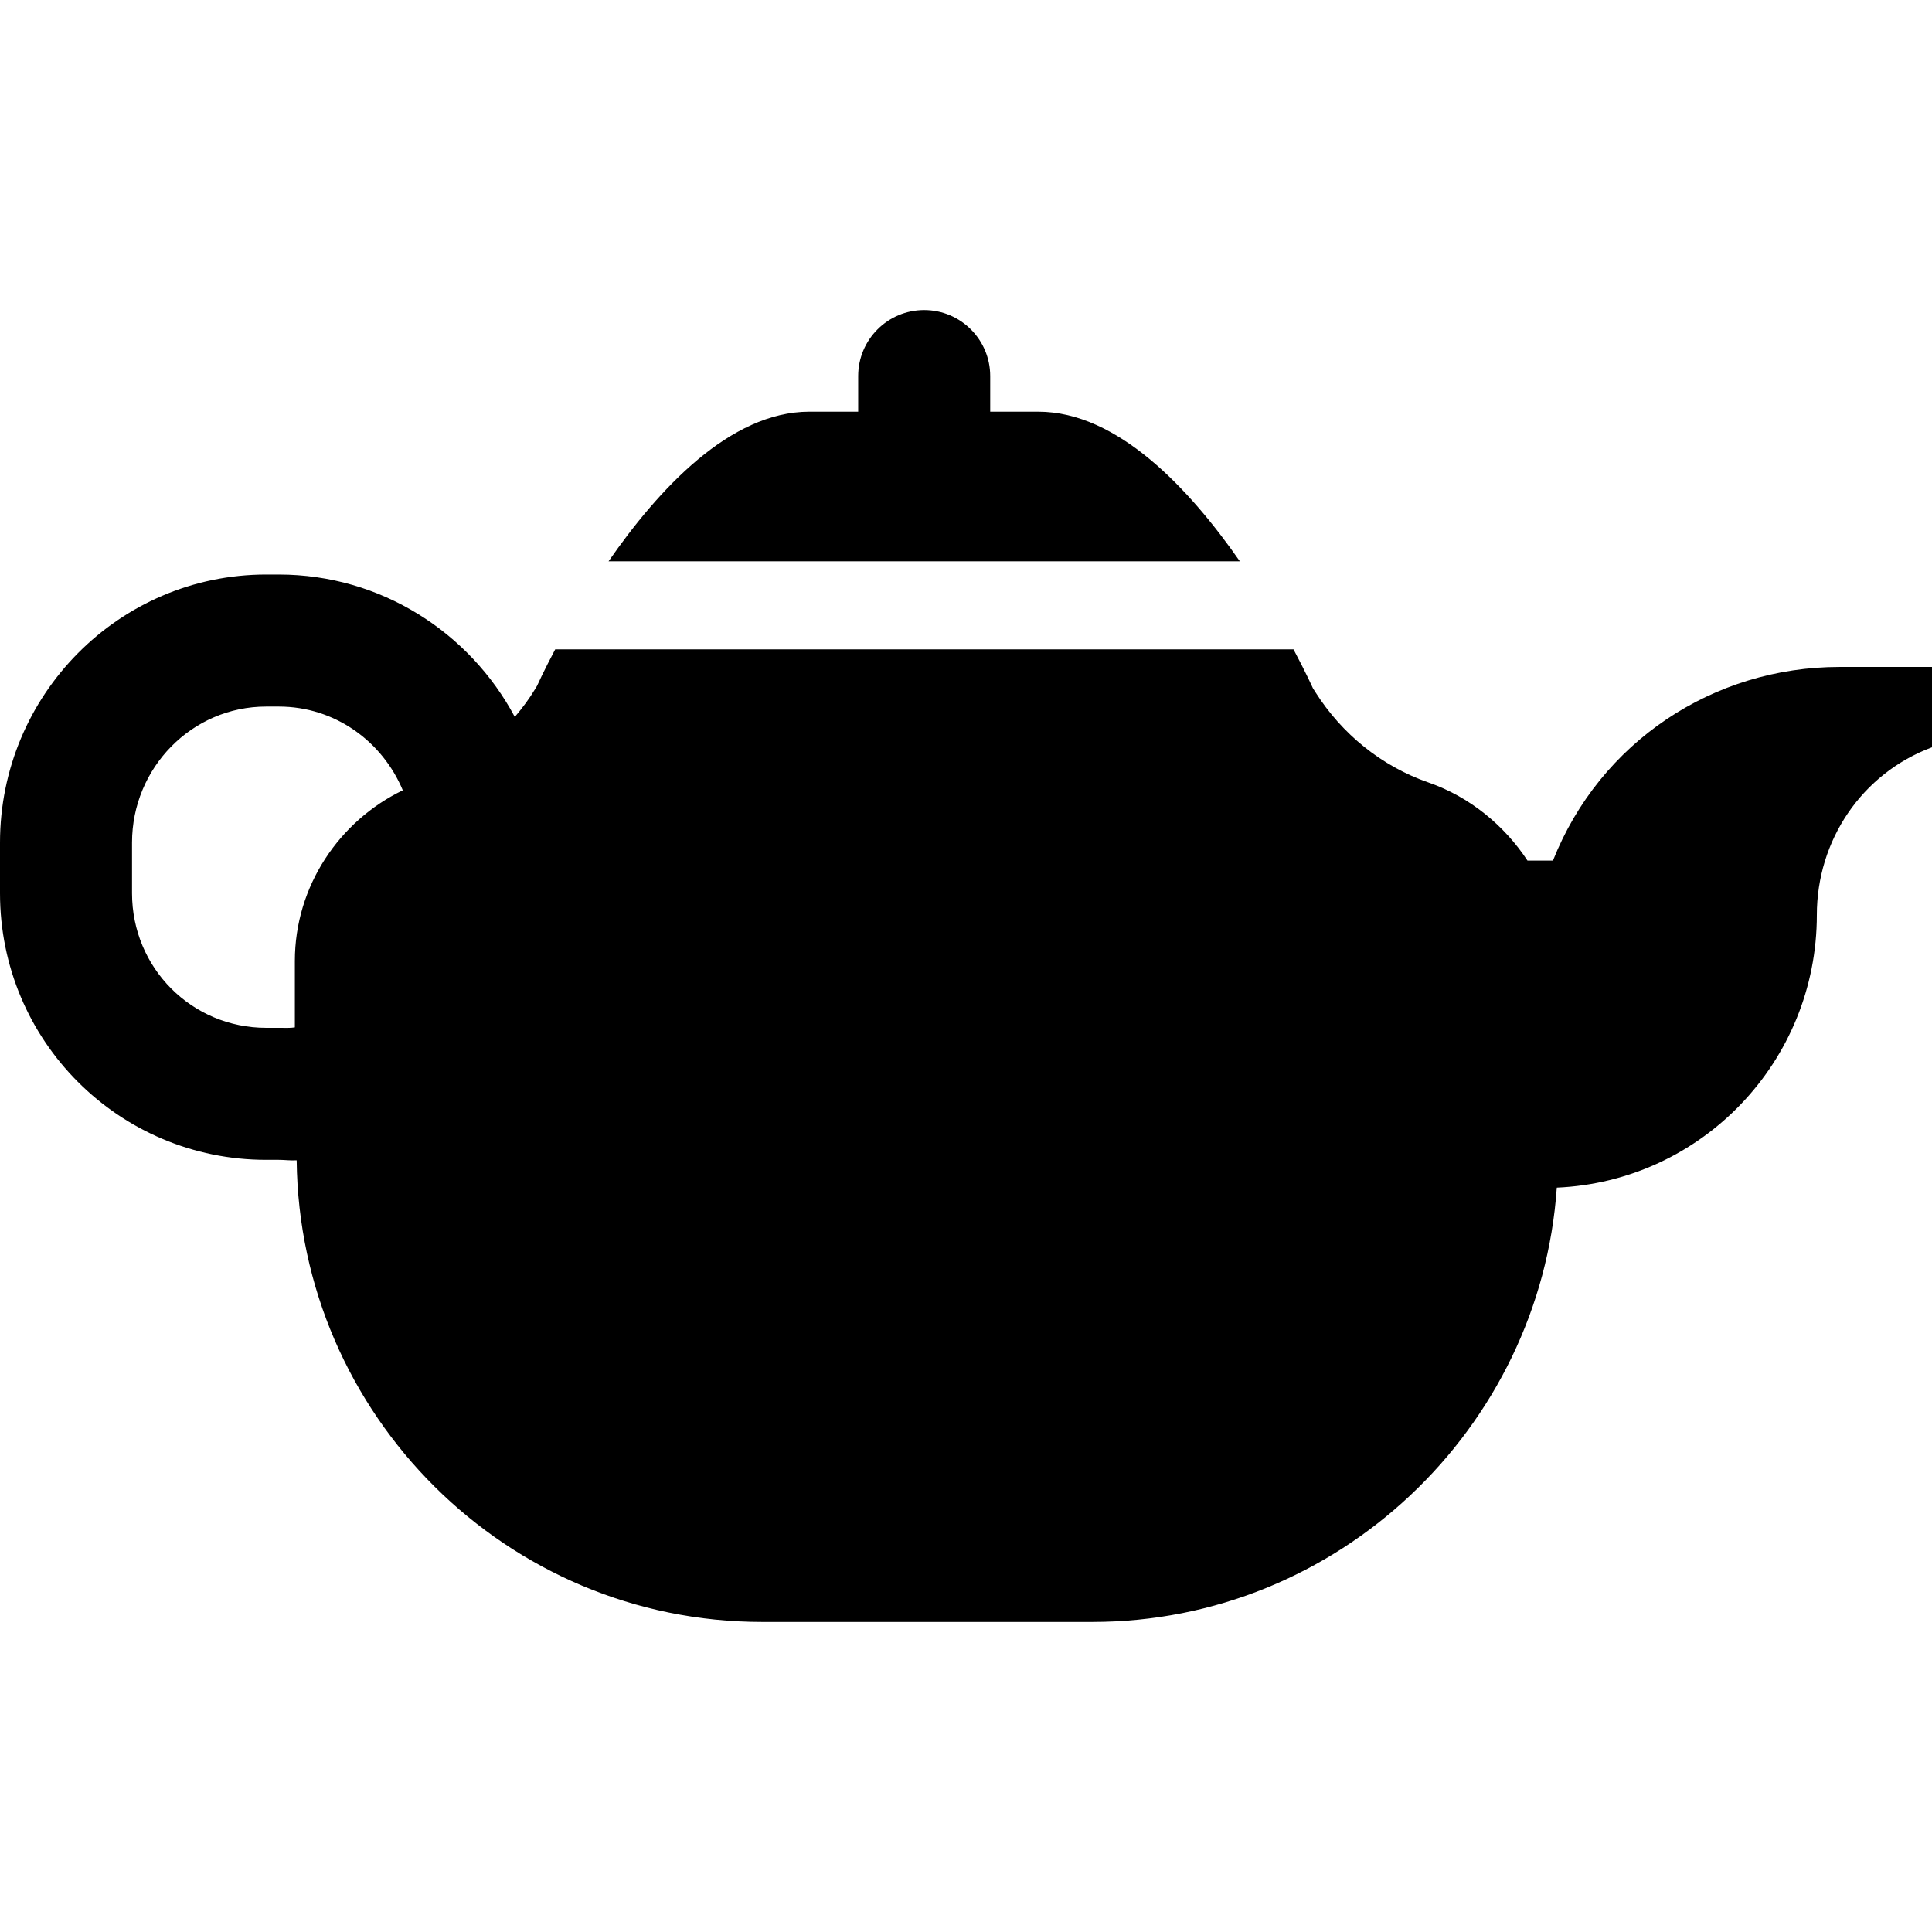
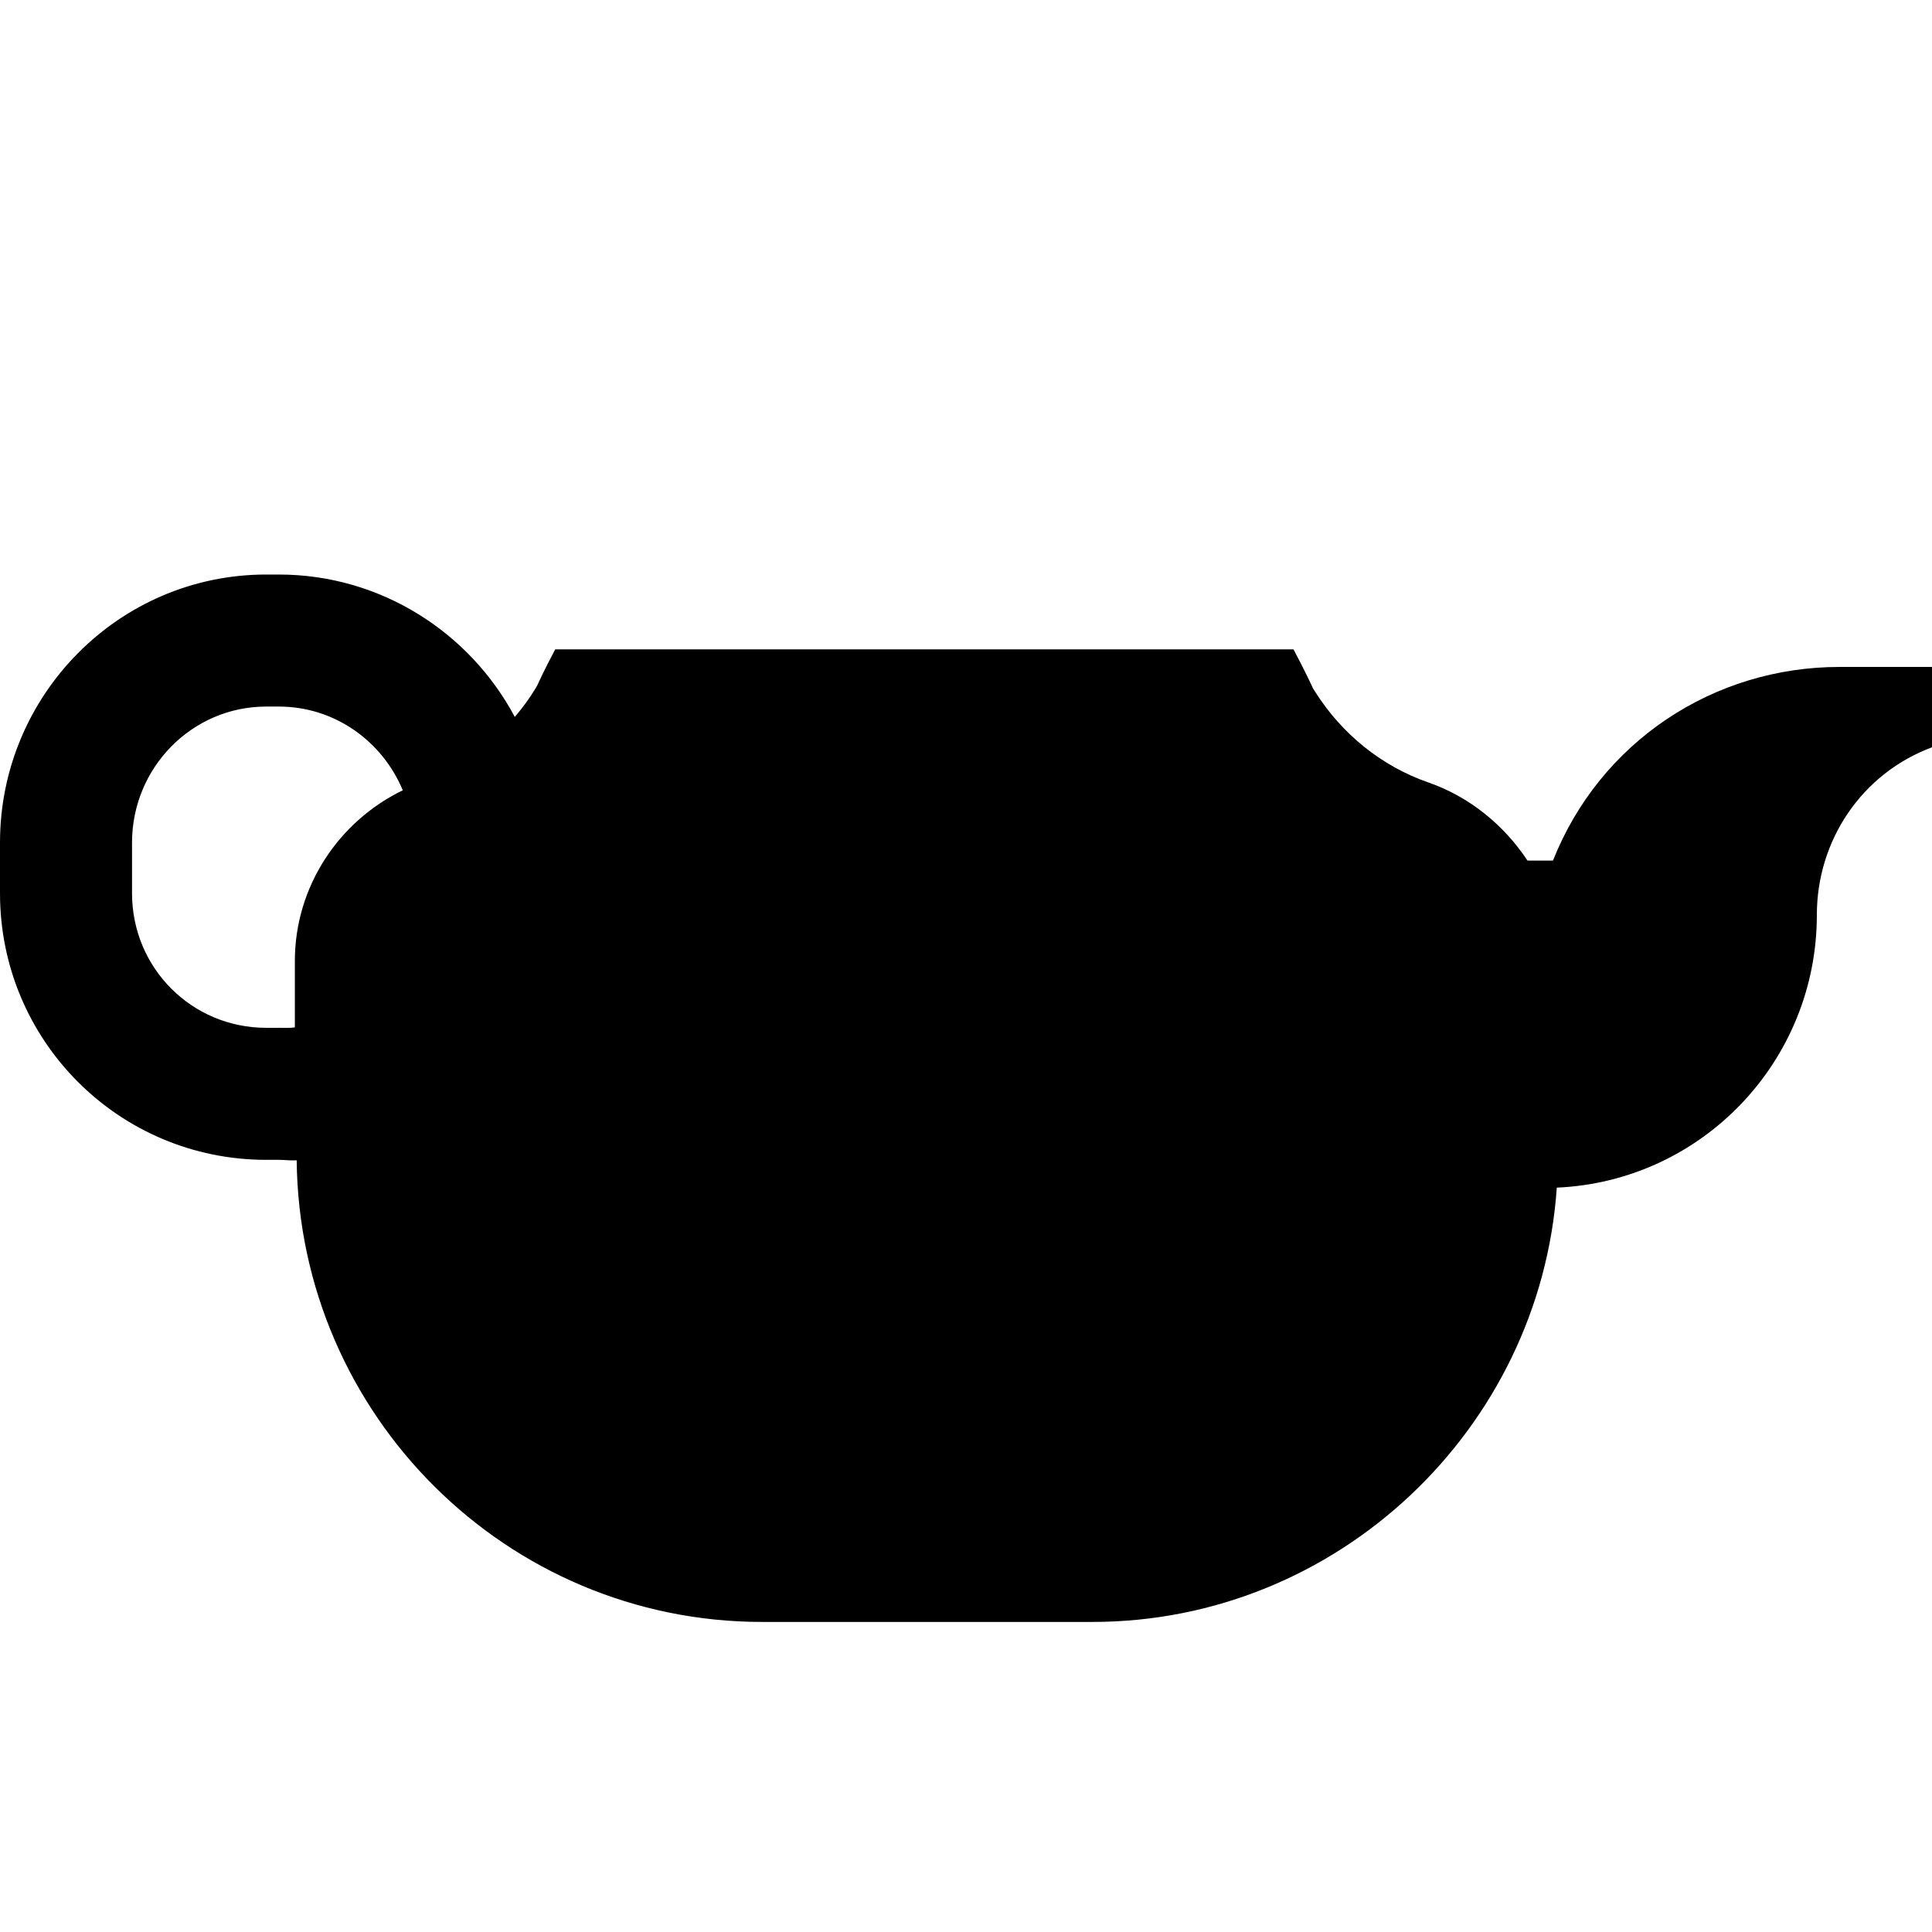
<svg xmlns="http://www.w3.org/2000/svg" version="1.1" id="Layer_1" x="0px" y="0px" viewBox="0 0 512 512" style="enable-background:new 0 0 512 512;" xml:space="preserve">
  <g>
    <g>
      <path d="M487.494,176.746v0.001c-33.396,0-63.446,19.827-75.943,51.317h-6.756c-6.137-9.33-15.359-16.921-26.236-20.693    c-12.417-4.308-22.929-12.841-29.964-23.943l-0.659-1.04c0,0-1.828-4.081-5.147-10.305H147.135    c-3.101,5.852-4.806,9.656-4.806,9.656l-0.432,0.724c-1.618,2.712-3.456,5.155-5.47,7.532    c-11.924-22.373-35.488-37.739-62.561-37.739h-3.302C31.498,152.255,0,184.231,0,223.297v13.425    c0,39.066,31.498,70.649,70.565,70.649h3.302c1.599,0,3.18,0.229,4.754,0.124c0.72,67.52,55.666,122.336,123.356,122.336h87.516    c65.005,0,118.679-51.156,123.074-115.095c38.421-1.669,68.918-33.434,68.918-72.267c0-19.716,11.855-37.472,30.516-44.429    v-21.295H487.494z M78.141,254.678v17.581c-1.166,0.206-2.668,0.124-4.274,0.124h-3.302c-19.773,0-35.576-15.887-35.576-35.66    v-13.425c0-19.773,15.803-36.053,35.576-36.053h3.302c14.898,0,27.47,9.231,32.879,22.193    C89.959,217.528,78.141,234.795,78.141,254.678z" />
    </g>
  </g>
  <g>
    <g>
-       <path d="M275.146,109.102h-12.731v-9.439c0-9.661-7.833-17.494-17.494-17.494s-17.494,7.833-17.494,17.494v9.439h-12.954    c-21.061,0-40.012,20.649-53.2,39.654h167.306C315.281,129.685,296.266,109.102,275.146,109.102z" />
-     </g>
+       </g>
  </g>
  <g>
</g>
  <g>
</g>
  <g>
</g>
  <g>
</g>
  <g>
</g>
  <g>
</g>
  <g>
</g>
  <g>
</g>
  <g>
</g>
  <g>
</g>
  <g>
</g>
  <g>
</g>
  <g>
</g>
  <g>
</g>
  <g>
</g>
</svg>